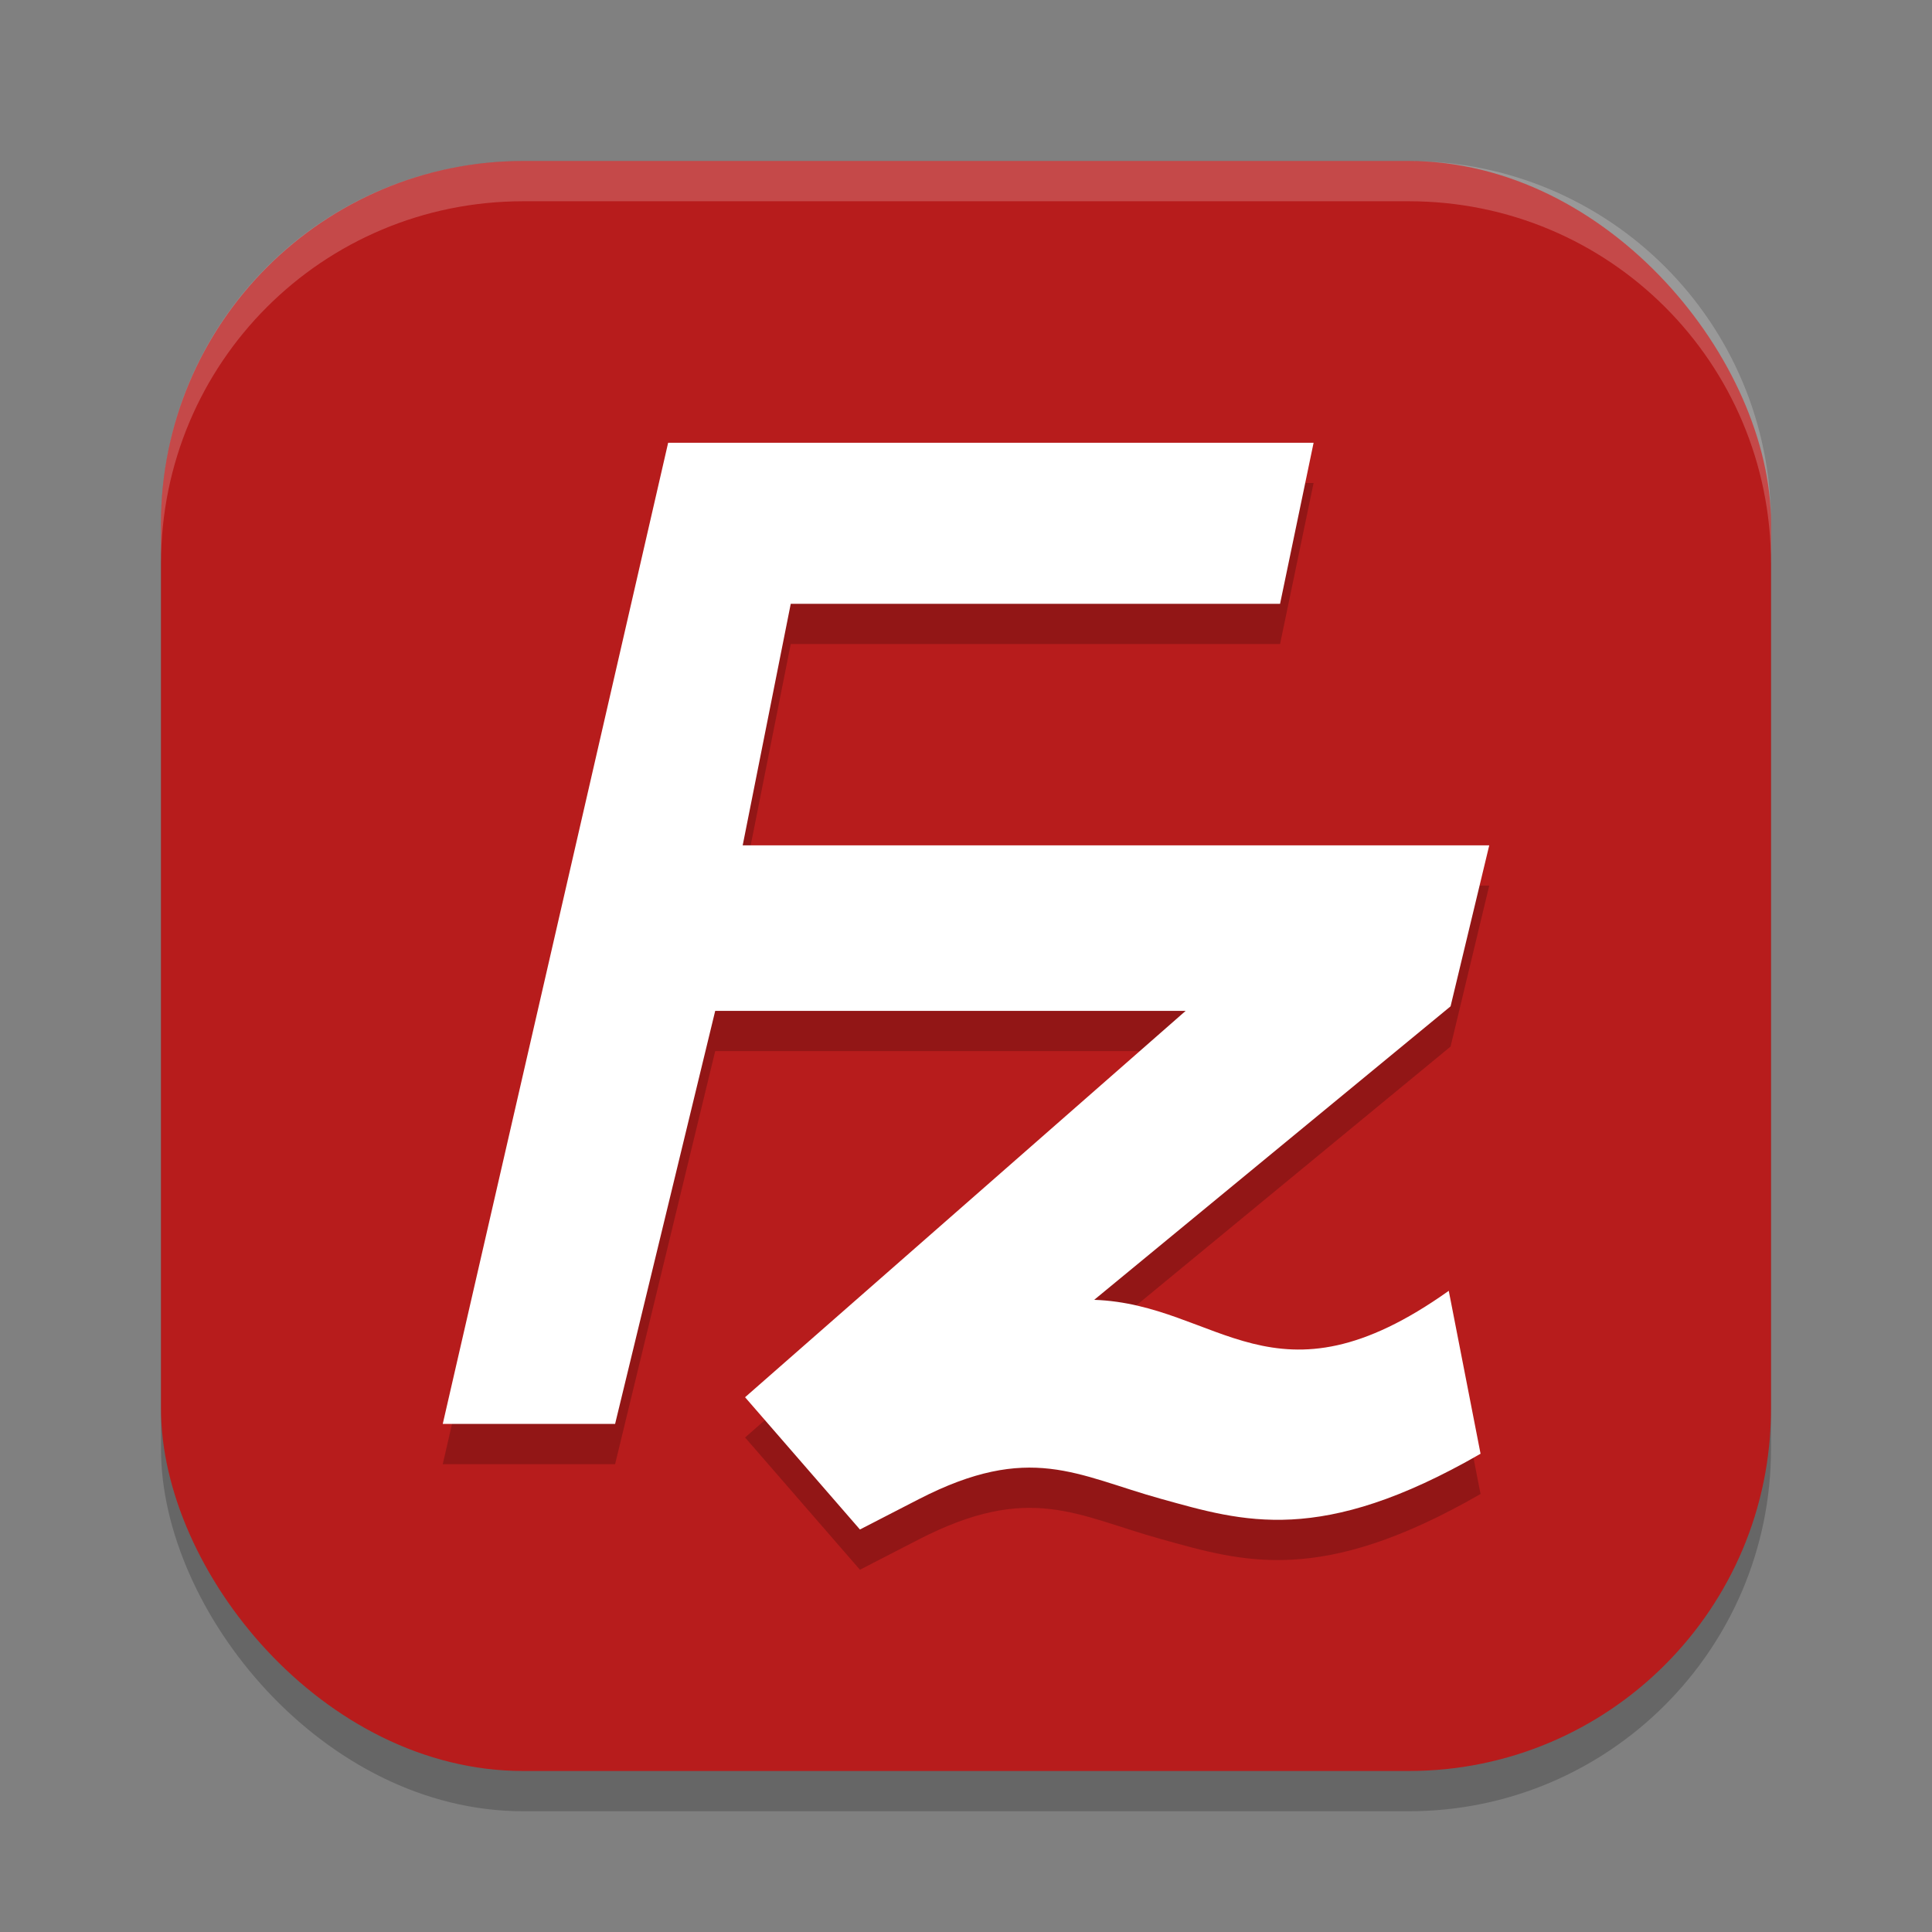
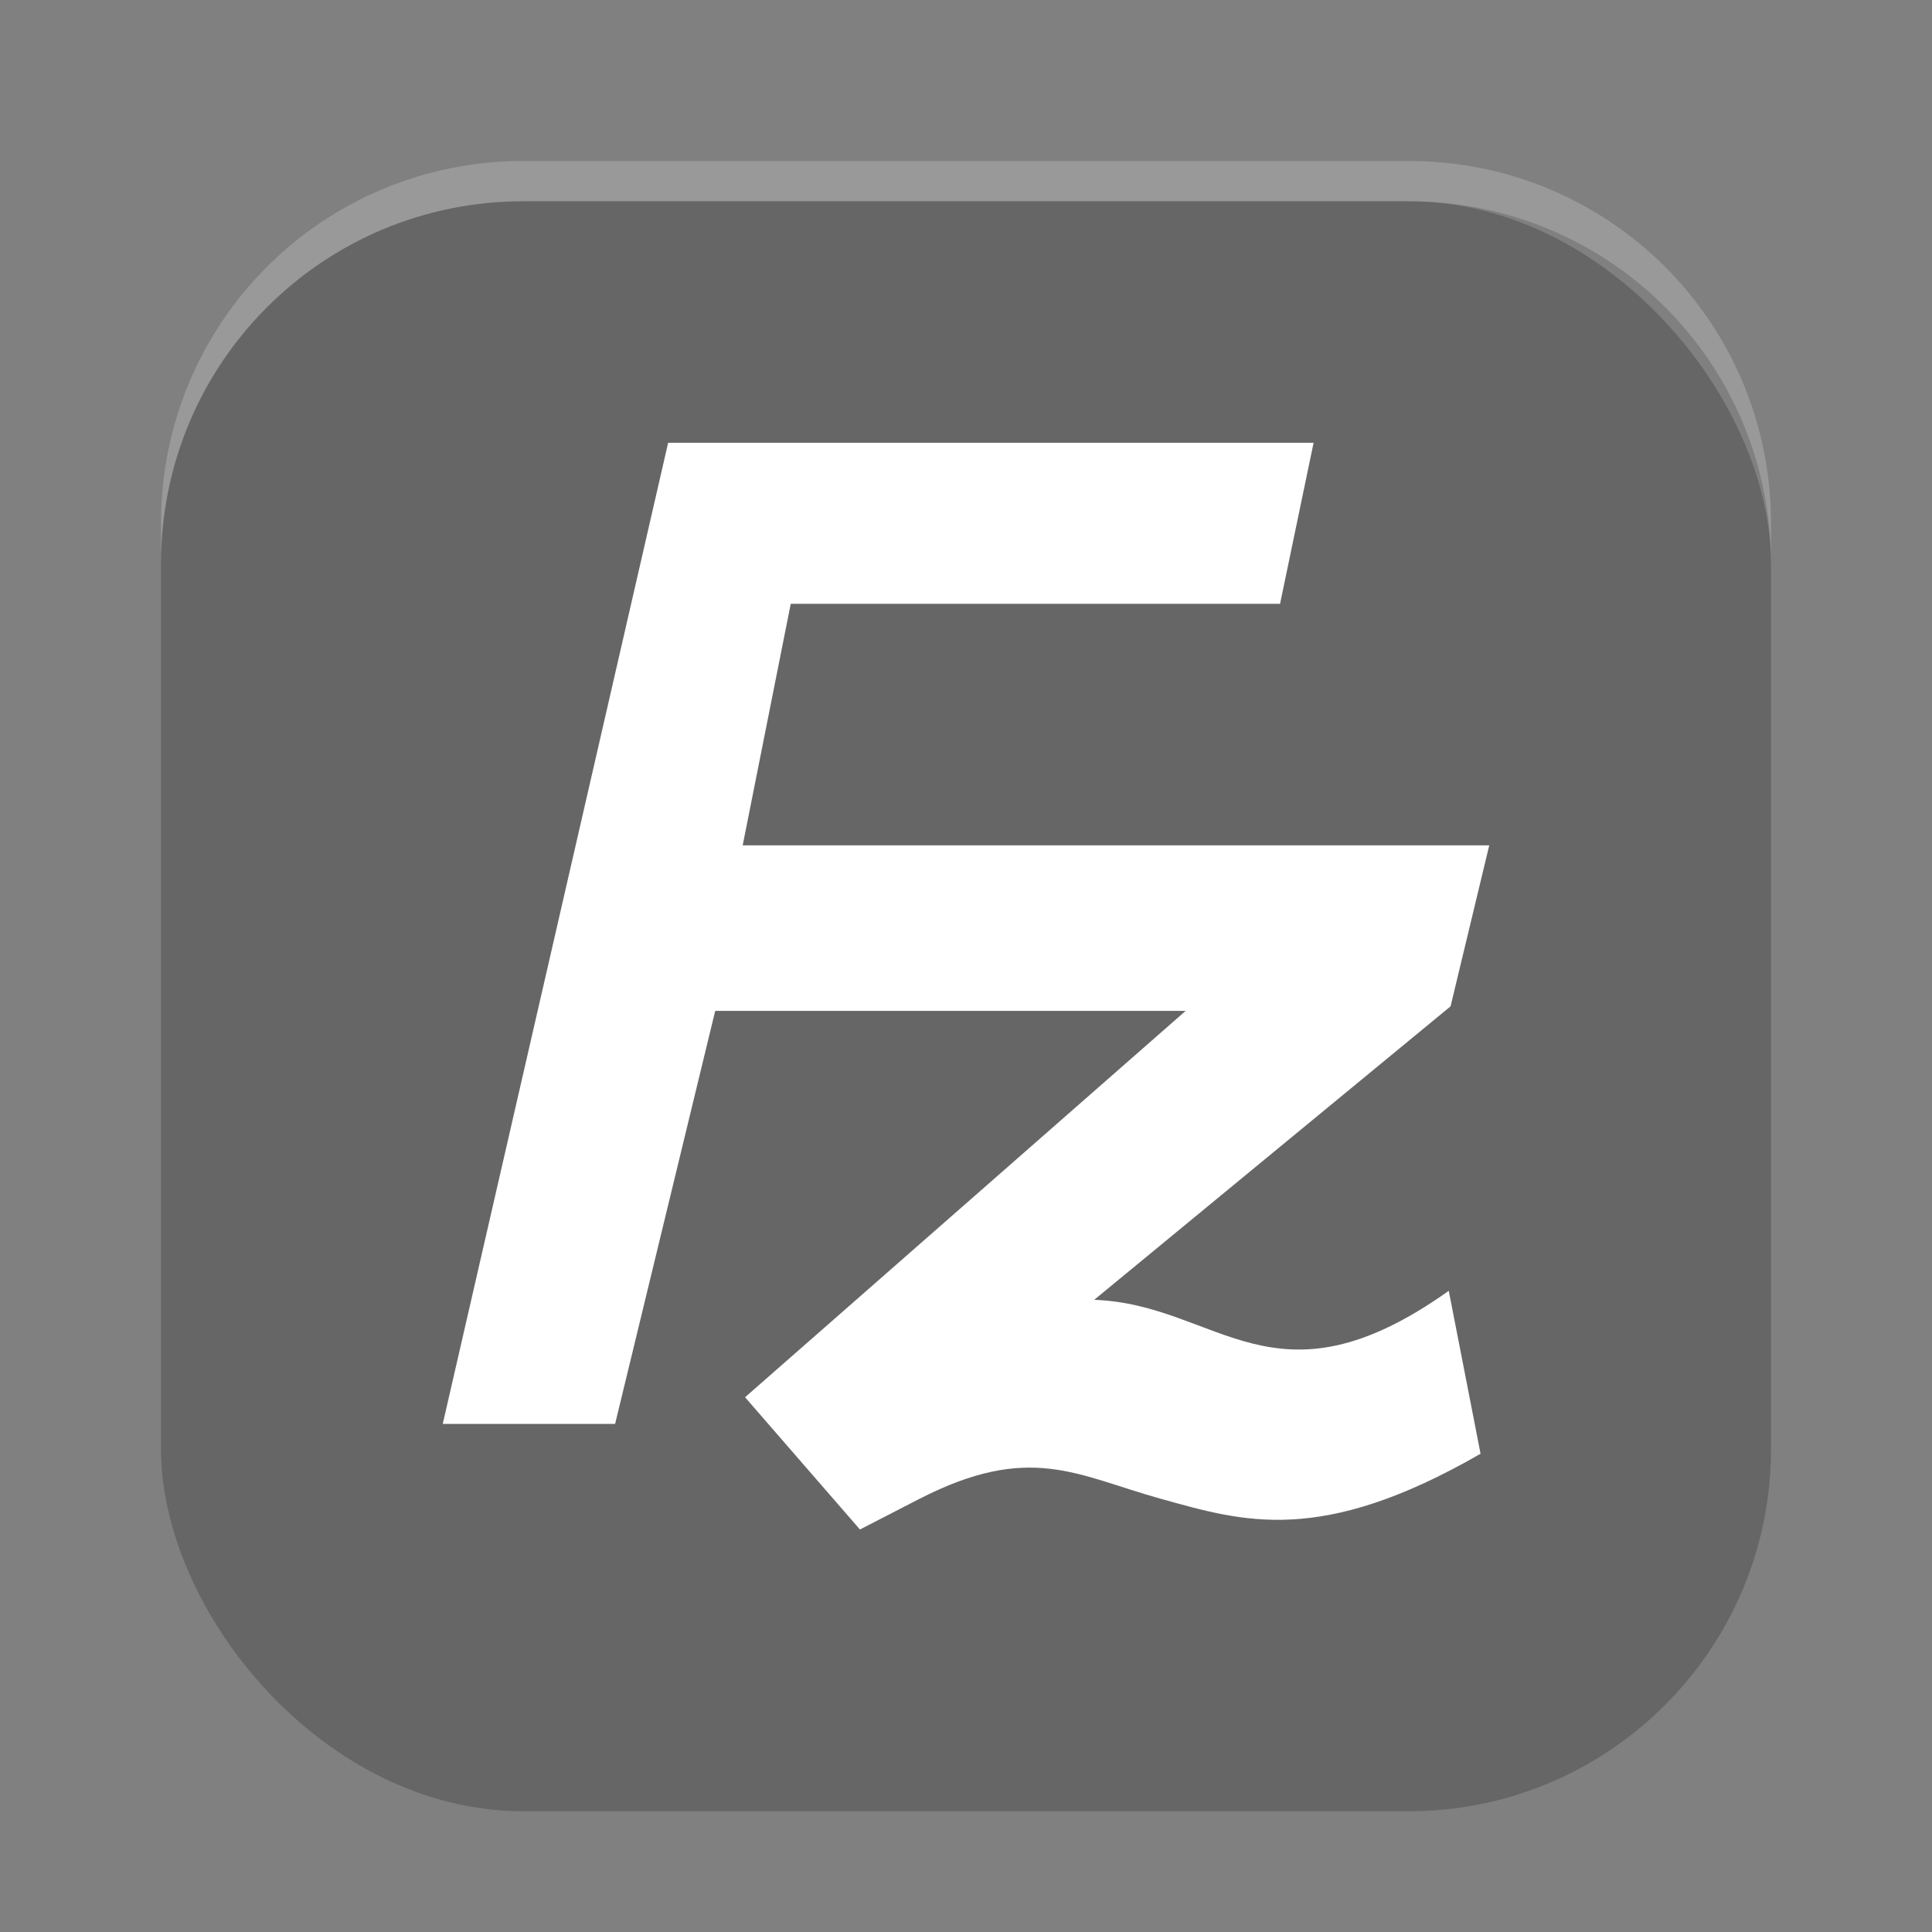
<svg xmlns="http://www.w3.org/2000/svg" xmlns:ns1="http://www.inkscape.org/namespaces/inkscape" xmlns:ns2="http://sodipodi.sourceforge.net/DTD/sodipodi-0.dtd" width="48" height="48" viewBox="0 0 48 48" version="1.1" id="svg5" ns1:version="1.3 (1:1.3+202307231459+0e150ed6c4)" ns2:docname="filezilla.svg">
  <rect x="0" y="0" width="48" height="48" fill="#808080" stroke="none" />
  <ns2:namedview id="namedview7" pagecolor="#ffffff" bordercolor="#000000" borderopacity="0.25" ns1:showpageshadow="2" ns1:pageopacity="0.0" ns1:pagecheckerboard="0" ns1:deskcolor="#d1d1d1" ns1:document-units="px" showgrid="false" ns1:zoom="14.958333" ns1:cx="24" ns1:cy="23.966574" ns1:window-width="1920" ns1:window-height="1008" ns1:window-x="0" ns1:window-y="0" ns1:window-maximized="1" ns1:current-layer="svg5" />
  <defs id="defs2" />
  <rect style="opacity:0.2;fill:#000000;stroke-width:2.857;stroke-linecap:square" id="rect234" width="40" height="40" x="4" y="5" ry="9" />
-   <rect style="fill:#b71c1c;fill-opacity:1;stroke-width:2.857;stroke-linecap:square" id="rect396" width="40" height="40" x="4" y="4" ry="9" />
-   <path d="m 11,36.377 h 4.282 l 2.487,-10.262 h 11.688 l -10.946,9.599 2.854,3.286 1.462,-0.753 c 2.764,-1.421 3.923,-0.59 6.02,-0.008 2.04,0.566 3.958,1.172 7.937,-1.121 l -0.79,-4.048 c -4.342,3.088 -5.716,0.333 -8.809,0.224 l 8.854,-7.292 0.961,-4 h -18.548 l 1.194,-6.001 h 12.157 L 32.636,12 h -16.036 z" style="opacity:0.2;fill:#000000;stroke-width:2" id="path3507" ns2:nodetypes="cccccccsccccccccccc" />
  <path d="m 11,35.377 h 4.282 l 2.487,-10.262 h 11.688 l -10.946,9.599 2.854,3.286 1.462,-0.753 c 2.764,-1.421 3.923,-0.59 6.02,-0.008 2.04,0.566 3.958,1.172 7.937,-1.121 l -0.79,-4.048 c -4.342,3.088 -5.716,0.333 -8.809,0.224 l 8.854,-7.292 0.961,-4 h -18.548 l 1.194,-6.001 h 12.157 L 32.636,11 h -16.036 z" style="fill:#ffffff;stroke-width:2" id="path3539" />
  <path id="path1040" style="opacity:0.2;fill:#ffffff;stroke-width:8;stroke-linecap:square" d="M 13,4 C 8.014,4 4,8.014 4,13 v 1 C 4,9.014 8.014,5 13,5 h 22 c 4.986,0 9,4.014 9,9 V 13 C 44,8.014 39.986,4 35,4 Z" />
</svg>